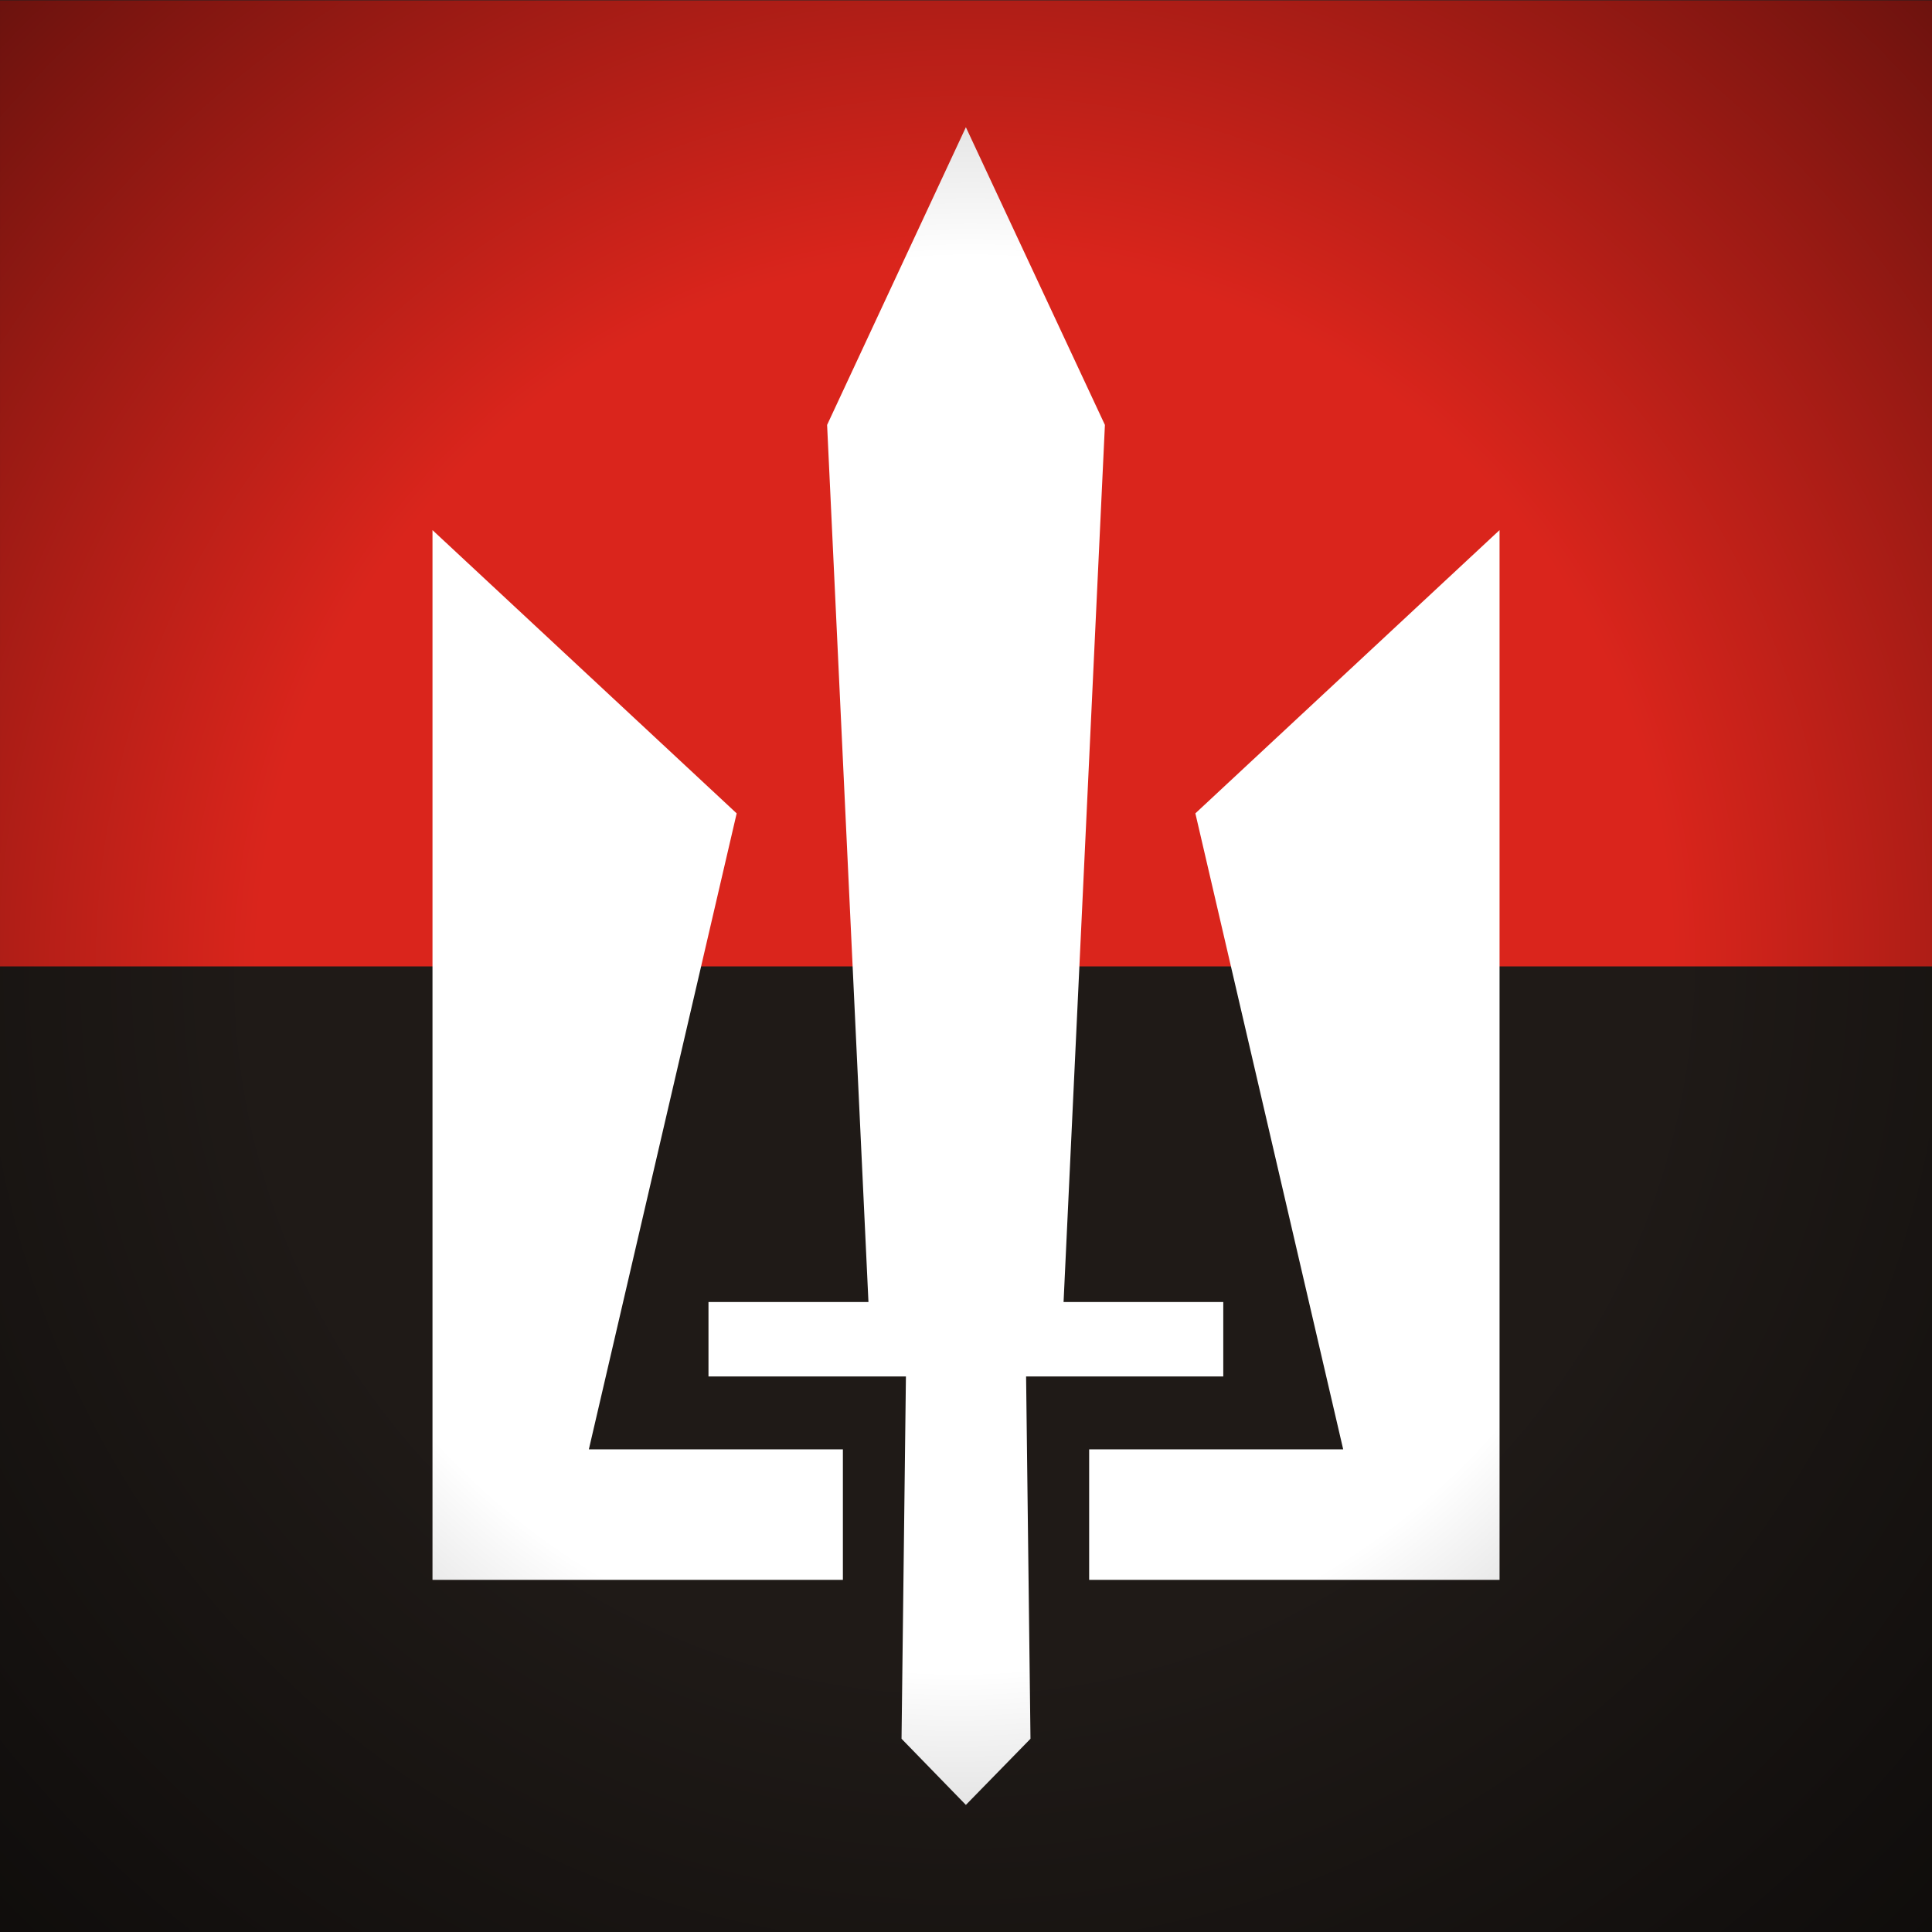
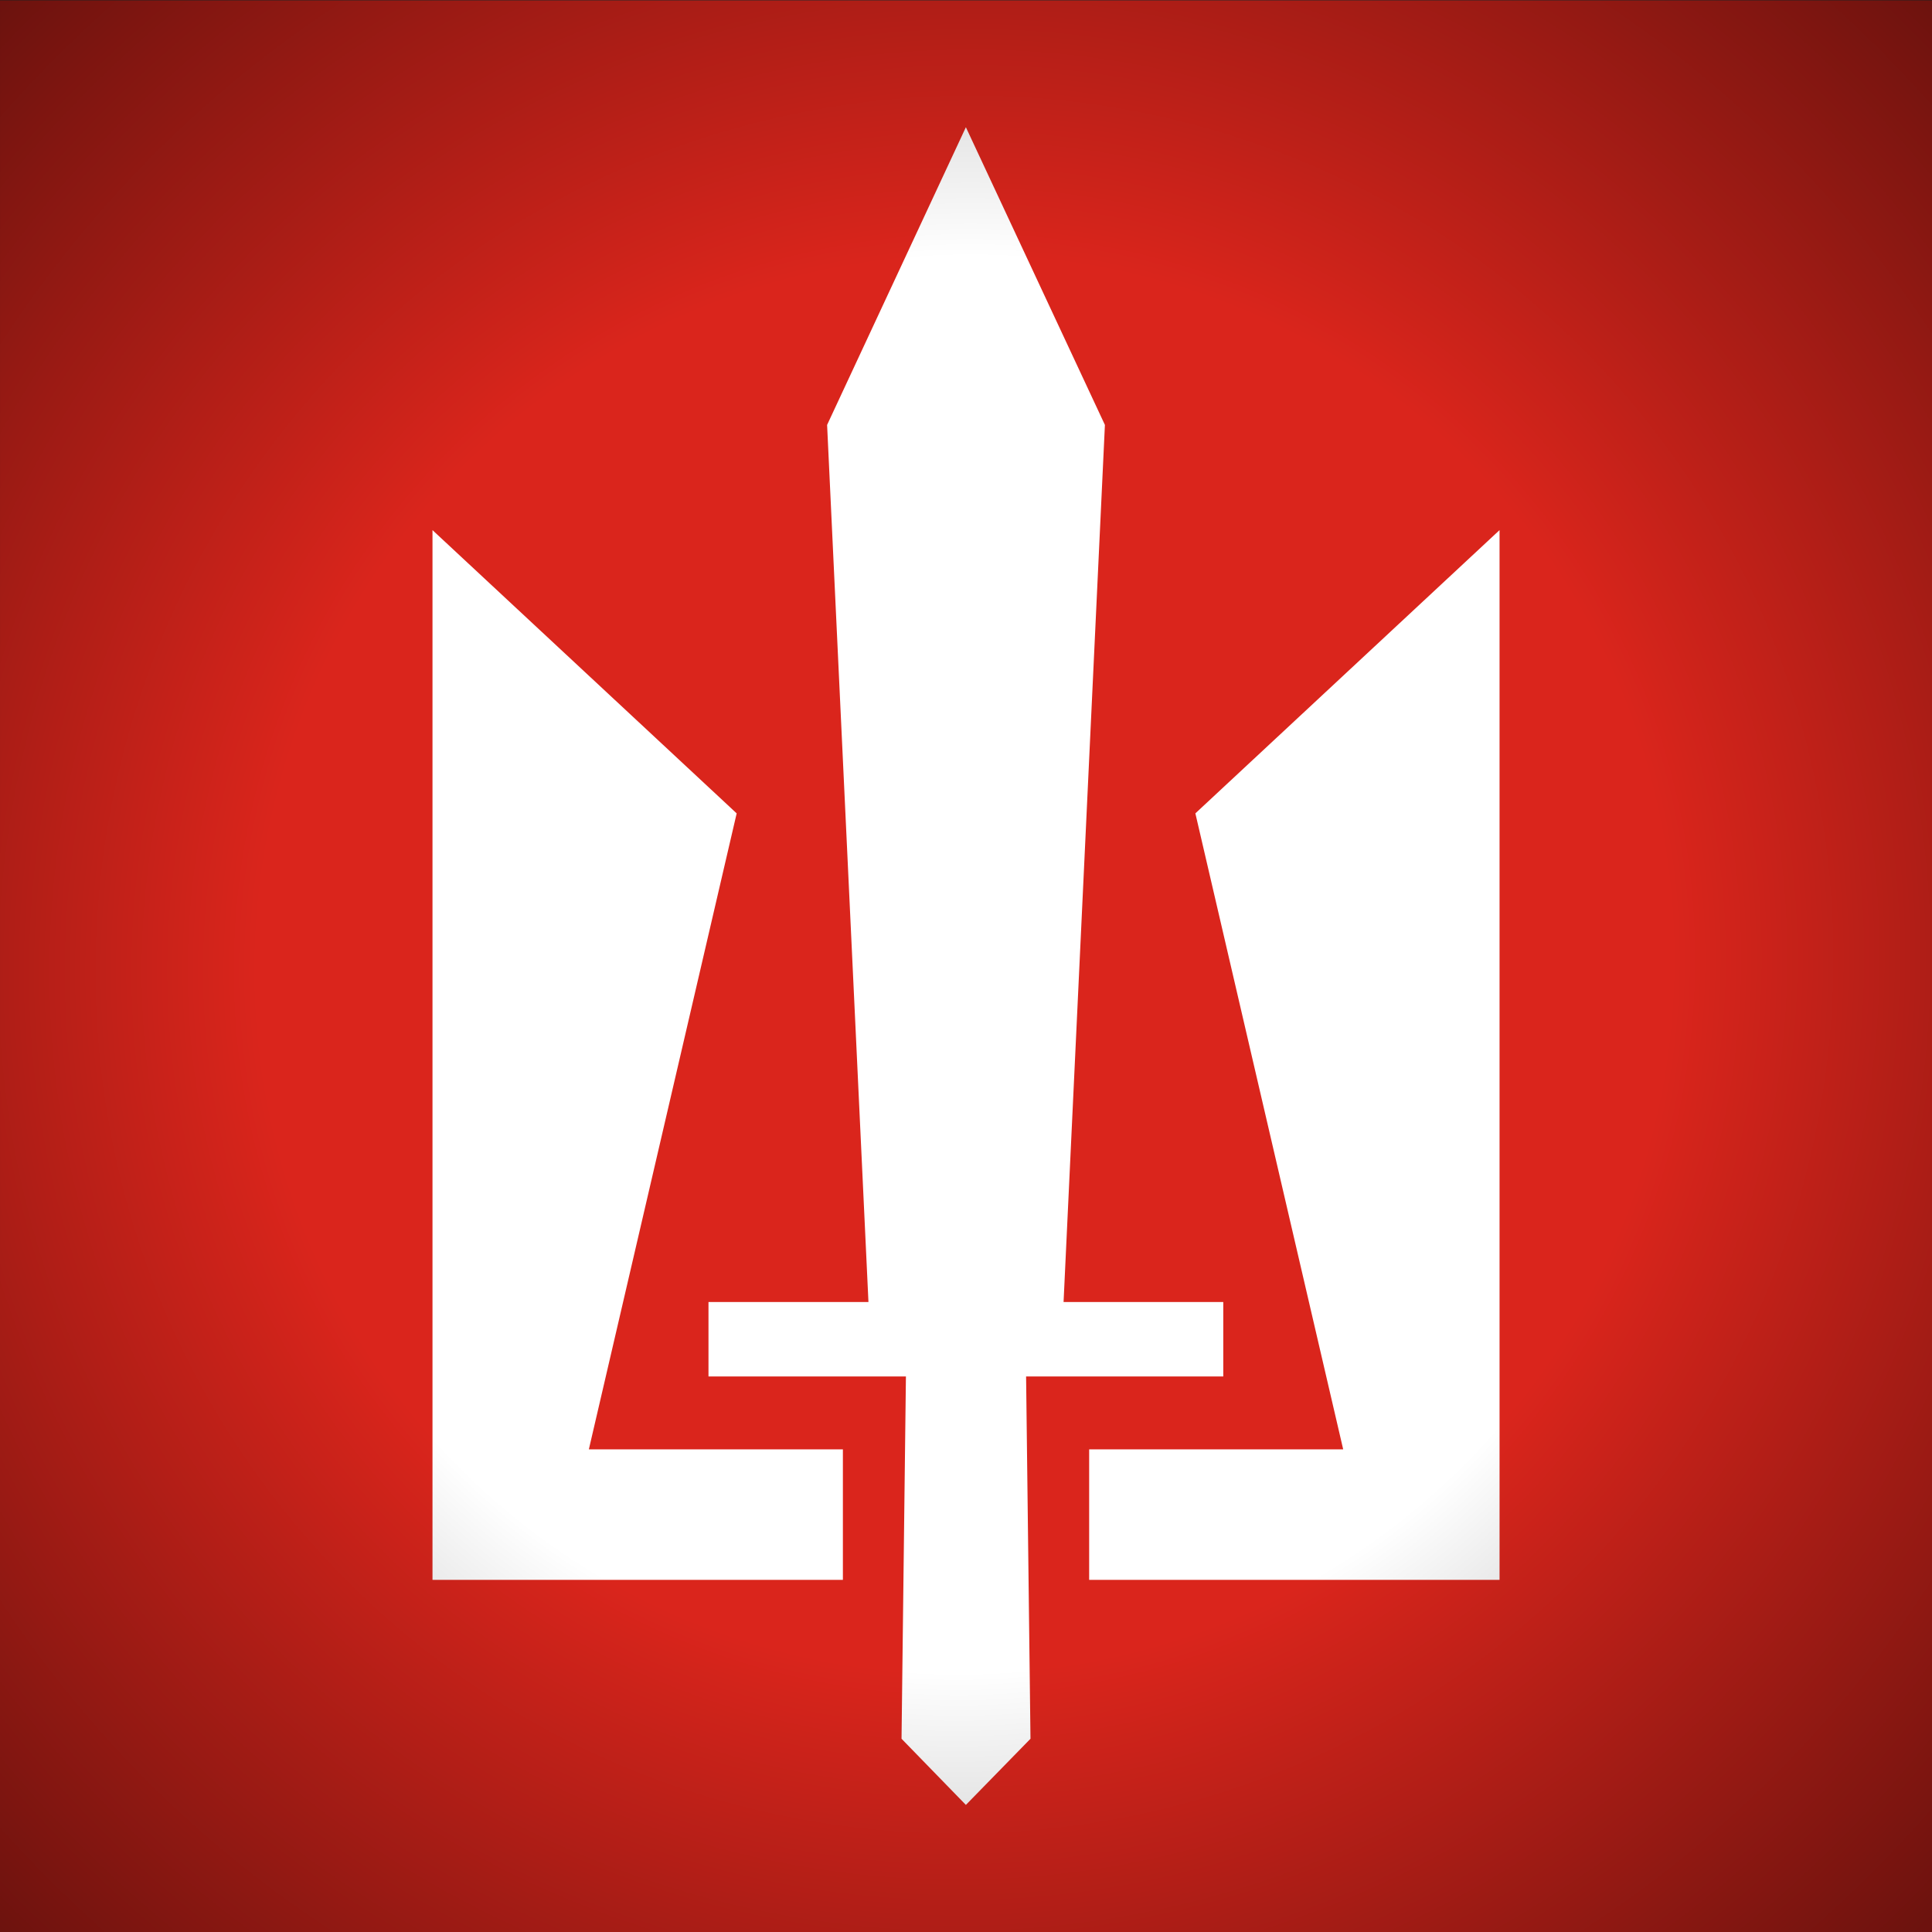
<svg xmlns="http://www.w3.org/2000/svg" viewBox="0 0 500 500">
  <rect x="0" y="0" width="500" height="500" fill="#333333" stroke="none" />
  <defs>
    <radialGradient id="a" gradientUnits="userSpaceOnUse" cx="986.09" cy="1455" r="200" gradientTransform="matrix(-1.24 -1.24 1.25 -1.25 -432.39 4982.1)">
      <stop offset="0" stop-opacity="0" />
      <stop offset=".52" stop-opacity="0" />
      <stop offset="1" stop-opacity=".5" />
    </radialGradient>
  </defs>
  <g color="#000">
    <path fill="#da251c" d="M.002.1h499.997v500.016H0z" />
-     <path d="M499.999 250.108v250.008H0V250.108z" fill="#1f1a17" />
    <path d="M249.969 32.924l-35.915 77.046 10.701 226.99h-41.399v19.262h51.097l-1.137 93.767 16.653 17.12 16.72-17.12-1.137-93.767h51.03V336.96H275.25l10.7-226.99-35.981-77.046zm-138.04 104.27v271.67h106.21V375.09h-65.744L190.65 210.5l-78.718-73.303zm276.15 0l-78.718 73.303 38.255 164.59h-65.744v33.774h106.21v-271.67z" fill="#fff" />
    <path fill="url(#a)" d="M-86 1691h500v500H-86z" transform="translate(85.999 -1690.976)" />
  </g>
</svg>